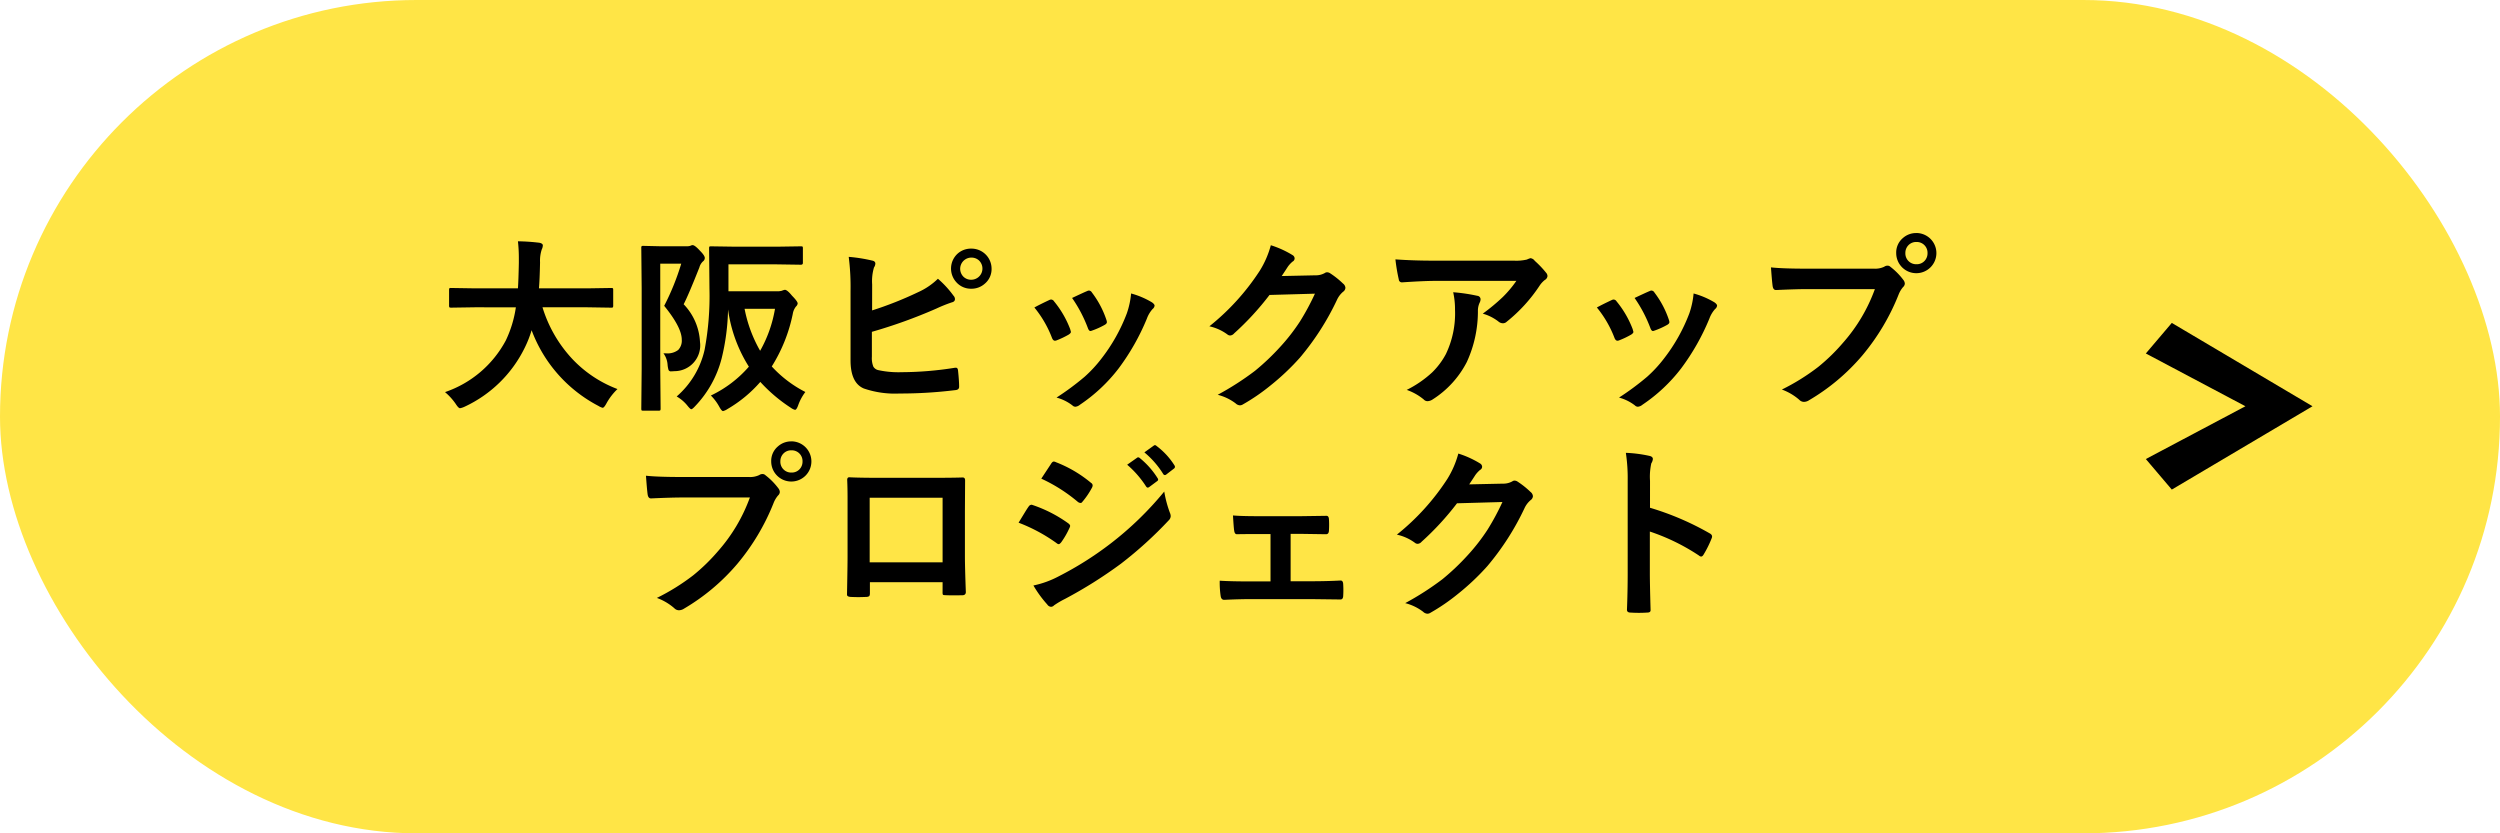
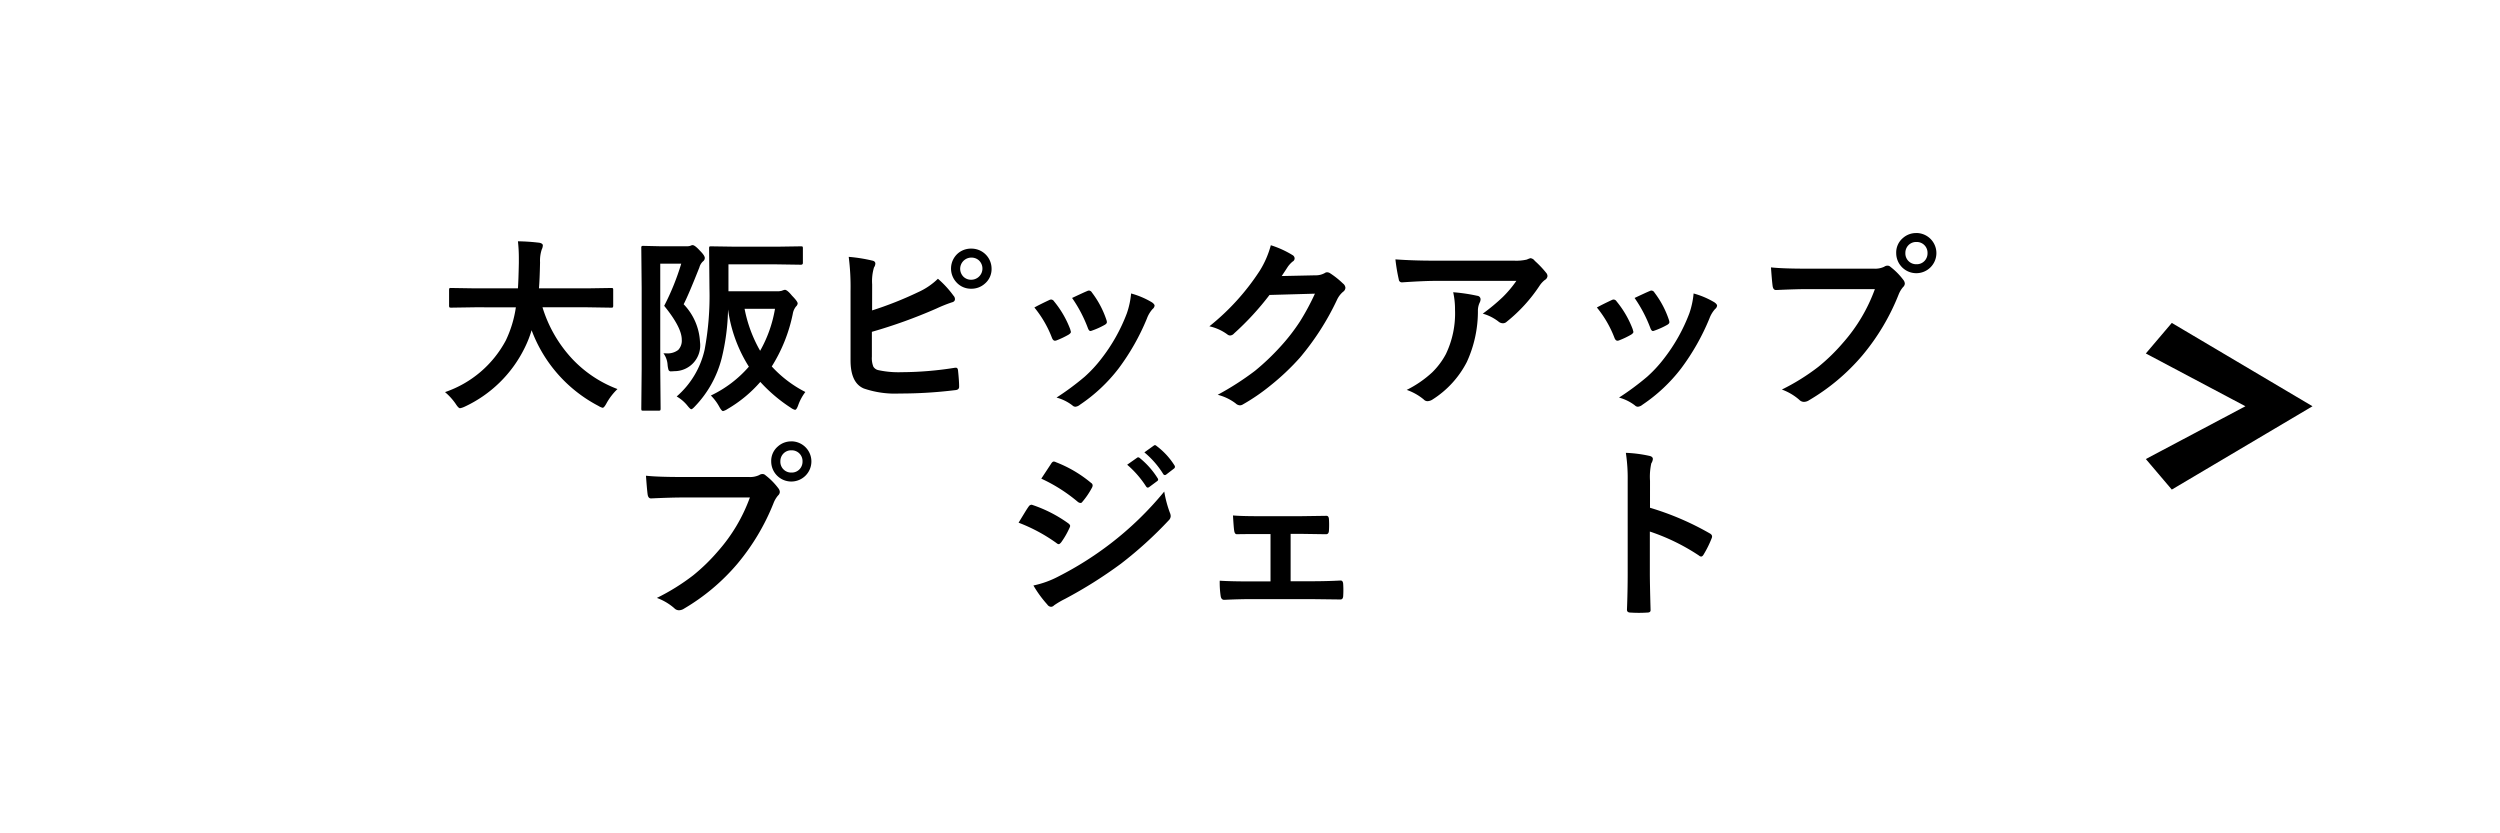
<svg xmlns="http://www.w3.org/2000/svg" viewBox="0 0 240 80">
  <defs>
    <style>
      .cls-1 {
        fill: #ffe546;
      }

      .cls-2 {
        fill-rule: evenodd;
      }
    </style>
  </defs>
  <g id="レイヤー_2" data-name="レイヤー 2">
    <g id="Header">
      <g>
-         <rect class="cls-1" width="240" height="80" rx="40" />
        <g>
          <path d="M45.6,29.5l-2.286.035c-.1,0-.158-.015-.175-.044a.346.346,0,0,1-.027-.176V27.84c0-.094.012-.15.035-.167a.323.323,0,0,1,.167-.027l2.286.036h4.122q.053-.747.087-2.435v-.422a14.6,14.6,0,0,0-.087-1.661,19.31,19.31,0,0,1,2.065.141c.217.047.325.132.325.255a.912.912,0,0,1-.1.378,3.444,3.444,0,0,0-.167,1.256q-.036,1.7-.106,2.488h4.641l2.294-.036c.094,0,.149.012.167.036a.308.308,0,0,1,.026.158v1.476a.327.327,0,0,1-.035.194.308.308,0,0,1-.158.026L56.379,29.5h-4.3a12.689,12.689,0,0,0,2.892,4.992,11.58,11.58,0,0,0,4.306,2.857A5.738,5.738,0,0,0,58.233,38.7q-.237.448-.378.448a1.417,1.417,0,0,1-.413-.184A13.512,13.512,0,0,1,51.035,31.7a10.47,10.47,0,0,1-.685,1.732,12.084,12.084,0,0,1-5.757,5.616,1.7,1.7,0,0,1-.431.141q-.148,0-.413-.414a5.724,5.724,0,0,0-1.028-1.133,10.416,10.416,0,0,0,5.836-4.957,11.034,11.034,0,0,0,.966-3.182Z" />
          <path d="M63.691,33.913q.141.009.255.009a1.687,1.687,0,0,0,1.16-.325,1.29,1.29,0,0,0,.343-.993q0-1.17-1.687-3.244A23.668,23.668,0,0,0,65.4,25.309H63.384v10.1l.035,3.815c0,.093-.015.152-.044.175a.32.32,0,0,1-.167.027h-1.45c-.088,0-.143-.01-.162-.031s-.032-.078-.032-.171l.036-3.815V27.646l-.036-3.823a.313.313,0,0,1,.036-.193.323.323,0,0,1,.167-.026l1.529.035h2.645a.882.882,0,0,0,.361-.053.44.44,0,0,1,.193-.053q.211,0,.7.536.467.466.466.7a.429.429,0,0,1-.176.326,1.2,1.2,0,0,0-.342.571q-1.073,2.707-1.512,3.542A5.613,5.613,0,0,1,67.2,32.832a2.473,2.473,0,0,1-2.461,2.8c-.158.012-.26.018-.307.018a.239.239,0,0,1-.255-.141,2.525,2.525,0,0,1-.088-.475A2.127,2.127,0,0,0,63.691,33.913Zm13.623,3.718a4.684,4.684,0,0,0-.685,1.265c-.106.3-.208.449-.308.449a1.147,1.147,0,0,1-.395-.194,15.028,15.028,0,0,1-2.936-2.487,12.527,12.527,0,0,1-3.146,2.6,1.377,1.377,0,0,1-.431.2q-.132,0-.36-.413a4.663,4.663,0,0,0-.809-1.081,11.206,11.206,0,0,0,3.648-2.769,13.737,13.737,0,0,1-2-5.493,21.25,21.25,0,0,1-.615,4.7,10.329,10.329,0,0,1-2.531,4.57q-.28.307-.378.308t-.36-.325a3.668,3.668,0,0,0-1.046-.9,8.367,8.367,0,0,0,2.68-4.482,27.955,27.955,0,0,0,.466-5.871l-.035-3.859c0-.1.012-.158.035-.175a.3.3,0,0,1,.159-.027l2.311.035H74.59l2.294-.035c.094,0,.149.012.167.035a.34.34,0,0,1,.026.167v1.389c0,.117-.064.176-.193.176l-2.294-.035H69.932v2.584h4.623a1.652,1.652,0,0,0,.509-.053,1.229,1.229,0,0,1,.282-.088q.228,0,.685.563.546.554.545.747a.468.468,0,0,1-.158.29,1.507,1.507,0,0,0-.308.694,15.157,15.157,0,0,1-2.021,5.063A11.389,11.389,0,0,0,77.314,37.631ZM74.4,29.642H71.479a13.069,13.069,0,0,0,1.494,4.034A12.293,12.293,0,0,0,74.4,29.642Z" />
          <path d="M83.722,29.8a34.393,34.393,0,0,0,4.394-1.74,6.588,6.588,0,0,0,1.925-1.3,9.56,9.56,0,0,1,1.494,1.626.487.487,0,0,1,.141.325q0,.246-.3.316a13.814,13.814,0,0,0-1.494.6A48.851,48.851,0,0,1,83.7,31.856v2.391a2.212,2.212,0,0,0,.141.949.732.732,0,0,0,.466.334,9.178,9.178,0,0,0,2.259.2,32.881,32.881,0,0,0,5.08-.421.791.791,0,0,1,.114-.009c.123,0,.193.088.211.263q.105,1.011.105,1.565c0,.2-.126.308-.378.325a43.286,43.286,0,0,1-5.343.325,9.214,9.214,0,0,1-3.428-.483q-1.275-.537-1.275-2.707V27.945a22.862,22.862,0,0,0-.175-3.287,15.031,15.031,0,0,1,2.267.361c.194.041.29.137.29.29a.727.727,0,0,1-.132.369,4.607,4.607,0,0,0-.175,1.626Zm9.527-5.933a1.93,1.93,0,0,1,1.942,1.925,1.82,1.82,0,0,1-.641,1.433,1.9,1.9,0,0,1-1.3.492,1.868,1.868,0,0,1-1.45-.633,1.94,1.94,0,0,1,.14-2.742A1.926,1.926,0,0,1,93.249,23.867Zm-.009.862a1.076,1.076,0,0,0-.72,1.863,1.048,1.048,0,0,0,.72.263,1.075,1.075,0,0,0,.73-1.863A1.063,1.063,0,0,0,93.24,24.729Z" />
          <path d="M99.3,29.519q.526-.291,1.424-.712a.424.424,0,0,1,.193-.053.36.36,0,0,1,.273.176,9.493,9.493,0,0,1,1.546,2.663c.047.17.071.261.071.272,0,.076-.071.161-.211.255a8.153,8.153,0,0,1-1.16.554.446.446,0,0,1-.159.035c-.123,0-.219-.094-.29-.281A10.485,10.485,0,0,0,99.3,29.519Zm9.29-1.345a7.955,7.955,0,0,1,2.013.861c.158.117.237.22.237.308a.48.48,0,0,1-.193.325,2.829,2.829,0,0,0-.545.914,21.832,21.832,0,0,1-2.716,4.79,15.682,15.682,0,0,1-3.709,3.481.813.813,0,0,1-.431.193.4.4,0,0,1-.29-.123,4.349,4.349,0,0,0-1.529-.756,25.687,25.687,0,0,0,2.7-2,12.536,12.536,0,0,0,1.617-1.749,16.669,16.669,0,0,0,2.435-4.342A8.06,8.06,0,0,0,108.586,28.174Zm-5.669.43q1.152-.544,1.441-.659a.428.428,0,0,1,.185-.052.358.358,0,0,1,.281.193,9,9,0,0,1,1.389,2.628.719.719,0,0,1,.044.211c0,.1-.076.19-.229.272a7.476,7.476,0,0,1-1.239.554.333.333,0,0,1-.114.026c-.094,0-.176-.1-.246-.29A13.056,13.056,0,0,0,102.917,28.6Z" />
          <path d="M123.044,26.5l3.234-.07a1.756,1.756,0,0,0,.906-.22.351.351,0,0,1,.228-.07.535.535,0,0,1,.29.1,8.174,8.174,0,0,1,1.222.976.578.578,0,0,1,.237.413.508.508,0,0,1-.22.378,2.237,2.237,0,0,0-.588.773,25.232,25.232,0,0,1-3.569,5.564,23.021,23.021,0,0,1-2.839,2.68,19.007,19.007,0,0,1-2.628,1.8.534.534,0,0,1-.29.088.646.646,0,0,1-.413-.193A4.8,4.8,0,0,0,116.9,37.9a27.431,27.431,0,0,0,3.578-2.3A22.541,22.541,0,0,0,122.9,33.3a18.567,18.567,0,0,0,1.9-2.444,23.625,23.625,0,0,0,1.433-2.663l-4.36.123a26.886,26.886,0,0,1-3.4,3.692.542.542,0,0,1-.378.2.424.424,0,0,1-.264-.1,4.556,4.556,0,0,0-1.731-.783,22.493,22.493,0,0,0,4.843-5.343A9.046,9.046,0,0,0,122,23.542a9.256,9.256,0,0,1,2.1.958.375.375,0,0,1,.184.308.356.356,0,0,1-.2.307,2.729,2.729,0,0,0-.448.484Q123.44,25.906,123.044,26.5Z" />
          <path d="M133.96,24.9q1.715.123,3.656.123h7.717a4.442,4.442,0,0,0,1.248-.106,2.194,2.194,0,0,1,.343-.132.592.592,0,0,1,.413.255,9.367,9.367,0,0,1,1.081,1.134.511.511,0,0,1,.141.325.48.48,0,0,1-.255.378,2.345,2.345,0,0,0-.484.519,15.011,15.011,0,0,1-3.164,3.48.532.532,0,0,1-.378.158.674.674,0,0,1-.439-.176,4.37,4.37,0,0,0-1.494-.747,18.767,18.767,0,0,0,1.916-1.59,10.656,10.656,0,0,0,1.309-1.556h-7.778q-1.082,0-3.182.141a.293.293,0,0,1-.325-.273A17.373,17.373,0,0,1,133.96,24.9Zm1.081,12.533a10.454,10.454,0,0,0,2.443-1.679,7.175,7.175,0,0,0,1.319-1.758,9.024,9.024,0,0,0,.879-4.254,7.547,7.547,0,0,0-.176-1.687,16.82,16.82,0,0,1,2.32.343.336.336,0,0,1,.308.342.73.73,0,0,1-.088.317,1.837,1.837,0,0,0-.167.738,11.655,11.655,0,0,1-1.064,4.957,9.261,9.261,0,0,1-3.269,3.586.957.957,0,0,1-.51.176.5.5,0,0,1-.36-.167A5.229,5.229,0,0,0,135.041,37.429Z" />
          <path d="M153.3,29.519q.526-.291,1.424-.712a.424.424,0,0,1,.193-.053.36.36,0,0,1,.273.176,9.493,9.493,0,0,1,1.546,2.663c.047.17.071.261.071.272,0,.076-.071.161-.211.255a8.153,8.153,0,0,1-1.16.554.446.446,0,0,1-.159.035c-.123,0-.219-.094-.29-.281A10.485,10.485,0,0,0,153.3,29.519Zm9.29-1.345a7.955,7.955,0,0,1,2.013.861c.158.117.237.22.237.308a.48.48,0,0,1-.193.325,2.829,2.829,0,0,0-.545.914,21.832,21.832,0,0,1-2.716,4.79,15.682,15.682,0,0,1-3.709,3.481.813.813,0,0,1-.431.193.4.4,0,0,1-.29-.123,4.349,4.349,0,0,0-1.529-.756,25.687,25.687,0,0,0,2.7-2,12.536,12.536,0,0,0,1.617-1.749,16.669,16.669,0,0,0,2.435-4.342A8.06,8.06,0,0,0,162.586,28.174Zm-5.669.43q1.152-.544,1.441-.659a.428.428,0,0,1,.185-.052.358.358,0,0,1,.281.193,9,9,0,0,1,1.389,2.628.719.719,0,0,1,.044.211c0,.1-.076.19-.229.272a7.476,7.476,0,0,1-1.239.554.333.333,0,0,1-.114.026c-.094,0-.176-.1-.246-.29A13.056,13.056,0,0,0,156.917,28.6Z" />
          <path d="M170.013,25.669q1.134.123,3.454.123h6.425a2.043,2.043,0,0,0,.993-.185.556.556,0,0,1,.307-.105.406.406,0,0,1,.3.123,6.475,6.475,0,0,1,1.231,1.248.621.621,0,0,1,.14.352.5.5,0,0,1-.175.342,2.544,2.544,0,0,0-.422.712,21.359,21.359,0,0,1-3.49,5.854,19.957,19.957,0,0,1-5.106,4.289.907.907,0,0,1-.492.158.619.619,0,0,1-.448-.2,5.308,5.308,0,0,0-1.67-.984,20.678,20.678,0,0,0,3.489-2.171,18.2,18.2,0,0,0,2.39-2.329,16.006,16.006,0,0,0,3.05-5.142h-6.5q-1.018,0-2.97.088c-.188.012-.3-.109-.343-.361Q170.11,27.032,170.013,25.669Zm13.966-3.3a1.929,1.929,0,1,1-1.943,1.925,1.816,1.816,0,0,1,.642-1.442A1.9,1.9,0,0,1,183.979,22.373Zm0,.861a1.025,1.025,0,0,0-.8.343,1.052,1.052,0,0,0-.264.721,1.034,1.034,0,0,0,1.064,1.072,1.021,1.021,0,0,0,.8-.343,1.061,1.061,0,0,0,.264-.729,1.034,1.034,0,0,0-1.063-1.064Z" />
          <path d="M62.013,45.669q1.134.123,3.454.123h6.425a2.043,2.043,0,0,0,.993-.185.556.556,0,0,1,.307-.1.406.406,0,0,1,.3.123,6.475,6.475,0,0,1,1.231,1.248.621.621,0,0,1,.14.352.5.5,0,0,1-.175.342,2.544,2.544,0,0,0-.422.712,21.359,21.359,0,0,1-3.49,5.854,19.957,19.957,0,0,1-5.106,4.289.907.907,0,0,1-.492.158.619.619,0,0,1-.448-.2,5.308,5.308,0,0,0-1.67-.984,20.678,20.678,0,0,0,3.489-2.171,18.2,18.2,0,0,0,2.39-2.329,16.006,16.006,0,0,0,3.05-5.142h-6.5q-1.018,0-2.97.088c-.188.012-.3-.109-.343-.361Q62.11,47.032,62.013,45.669Zm13.966-3.3A1.929,1.929,0,1,1,74.036,44.3a1.816,1.816,0,0,1,.642-1.442A1.9,1.9,0,0,1,75.979,42.373Zm0,.861a1.025,1.025,0,0,0-.8.343,1.052,1.052,0,0,0-.264.721,1.034,1.034,0,0,0,1.064,1.072,1.021,1.021,0,0,0,.8-.343,1.061,1.061,0,0,0,.264-.729,1.034,1.034,0,0,0-1.063-1.064Z" />
-           <path d="M90.489,55.891H83.511v1.063c0,.152-.03.249-.088.29a.625.625,0,0,1-.308.062q-.351.017-.712.017t-.712-.017c-.252-.012-.378-.085-.378-.22v-.044q.054-2.8.053-3.577V47.884q0-1.055-.035-1.811c0-.17.067-.255.2-.255q.949.054,3.217.053h4.28q2.541,0,3.384-.035c.158,0,.237.091.237.272V46.2l-.017,2.909v4.3q0,.977.088,3.428c0,.2-.115.308-.343.308-.281.006-.557.008-.826.008s-.557,0-.826-.017c-.112,0-.182-.018-.211-.053a.6.6,0,0,1-.027-.228Zm0-1.908v-6.2h-7v6.2Z" />
          <path d="M97.784,50.178q.07-.114.6-.985c.158-.257.278-.442.36-.553a.358.358,0,0,1,.273-.185.187.187,0,0,1,.061.009,12.9,12.9,0,0,1,3.463,1.766c.129.094.193.182.193.264a.609.609,0,0,1-.07.2,7.834,7.834,0,0,1-.791,1.371c-.1.118-.179.176-.237.176a.387.387,0,0,1-.211-.105A15.932,15.932,0,0,0,97.784,50.178Zm1.424,6.029a9.168,9.168,0,0,0,2.443-.888,32.062,32.062,0,0,0,4.931-3.111,31.442,31.442,0,0,0,5.186-5.019A11.023,11.023,0,0,0,112.3,49.2a.94.94,0,0,1,.088.343.6.6,0,0,1-.194.413,38.13,38.13,0,0,1-4.579,4.157,42.937,42.937,0,0,1-5.379,3.384,8.417,8.417,0,0,0-1.045.615.413.413,0,0,1-.29.141.462.462,0,0,1-.361-.22A10.928,10.928,0,0,1,99.208,56.207Zm.756-10.257.949-1.441c.082-.135.167-.2.255-.2a.477.477,0,0,1,.2.061,11.98,11.98,0,0,1,3.384,1.995.277.277,0,0,1,.141.229.478.478,0,0,1-.071.237,7.371,7.371,0,0,1-.923,1.354.192.192,0,0,1-.175.1.477.477,0,0,1-.273-.123A15.431,15.431,0,0,0,99.964,45.95Zm8.244-1.336.949-.668a.2.2,0,0,1,.106-.044.29.29,0,0,1,.167.079,7.836,7.836,0,0,1,1.7,1.925.26.26,0,0,1,.053.132.2.2,0,0,1-.106.158l-.756.563a.264.264,0,0,1-.14.053c-.053,0-.106-.039-.159-.115A9.464,9.464,0,0,0,108.208,44.614Zm1.652-1.186.906-.651a.2.2,0,0,1,.114-.044.247.247,0,0,1,.149.08,6.942,6.942,0,0,1,1.714,1.854.276.276,0,0,1,.053.149.221.221,0,0,1-.106.176l-.72.554a.242.242,0,0,1-.141.061.2.2,0,0,1-.167-.114A8.492,8.492,0,0,0,109.86,43.428Z" />
          <path d="M123.9,51.25V55.8H125.8q1.6,0,2.9-.071c.152,0,.234.115.246.343.012.2.018.39.018.571s-.006.381-.018.581c-.012.216-.1.325-.255.325h-.044l-2.83-.035H120.17q-1.161,0-2.646.07-.29,0-.342-.378a8.821,8.821,0,0,1-.088-1.459q1.046.07,3.076.07h1.8V51.268h-.993q-1.38,0-2.215.017h-.027q-.21,0-.255-.36-.043-.237-.114-1.442.774.071,2.505.071h4l2.426-.035h.044c.14,0,.22.1.237.307.012.188.018.372.018.554s-.006.375-.018.562c-.012.229-.1.343-.281.343h-.07l-2.338-.035Z" />
-           <path d="M141.044,46.5l3.234-.07a1.756,1.756,0,0,0,.906-.22.351.351,0,0,1,.228-.07.535.535,0,0,1,.29.105,8.174,8.174,0,0,1,1.222.976.578.578,0,0,1,.237.413.508.508,0,0,1-.22.378,2.237,2.237,0,0,0-.588.773,25.232,25.232,0,0,1-3.569,5.564,23.021,23.021,0,0,1-2.839,2.68,19.007,19.007,0,0,1-2.628,1.8.534.534,0,0,1-.29.088.646.646,0,0,1-.413-.193A4.8,4.8,0,0,0,134.9,57.9a27.431,27.431,0,0,0,3.578-2.3A22.541,22.541,0,0,0,140.9,53.3a18.567,18.567,0,0,0,1.9-2.444,23.625,23.625,0,0,0,1.433-2.663l-4.36.123a26.886,26.886,0,0,1-3.4,3.692.542.542,0,0,1-.378.2.424.424,0,0,1-.264-.1,4.556,4.556,0,0,0-1.731-.783,22.493,22.493,0,0,0,4.843-5.343A9.046,9.046,0,0,0,140,43.542a9.256,9.256,0,0,1,2.1.958.375.375,0,0,1,.184.308.356.356,0,0,1-.2.307,2.729,2.729,0,0,0-.448.484Q141.439,45.907,141.044,46.5Z" />
          <path d="M158.4,48.745a26.949,26.949,0,0,1,5.722,2.452c.158.082.237.185.237.308a.42.42,0,0,1-.035.158,10.174,10.174,0,0,1-.773,1.565c-.076.134-.156.2-.238.2a.3.3,0,0,1-.2-.088,19.822,19.822,0,0,0-4.728-2.312v3.982q0,.984.07,3.524v.053c0,.146-.108.22-.325.22-.27.017-.536.026-.8.026s-.536-.009-.8-.026q-.342,0-.342-.273.069-1.74.07-3.542V46.135a16.27,16.27,0,0,0-.176-2.663,12.654,12.654,0,0,1,2.25.29q.344.07.343.307a.925.925,0,0,1-.15.413,5.976,5.976,0,0,0-.123,1.688Z" />
        </g>
        <polygon class="cls-2" points="206 44.067 208.493 47 222 39 208.493 31 206 33.933 215.56 39 206 44.067" />
      </g>
    </g>
  </g>
</svg>